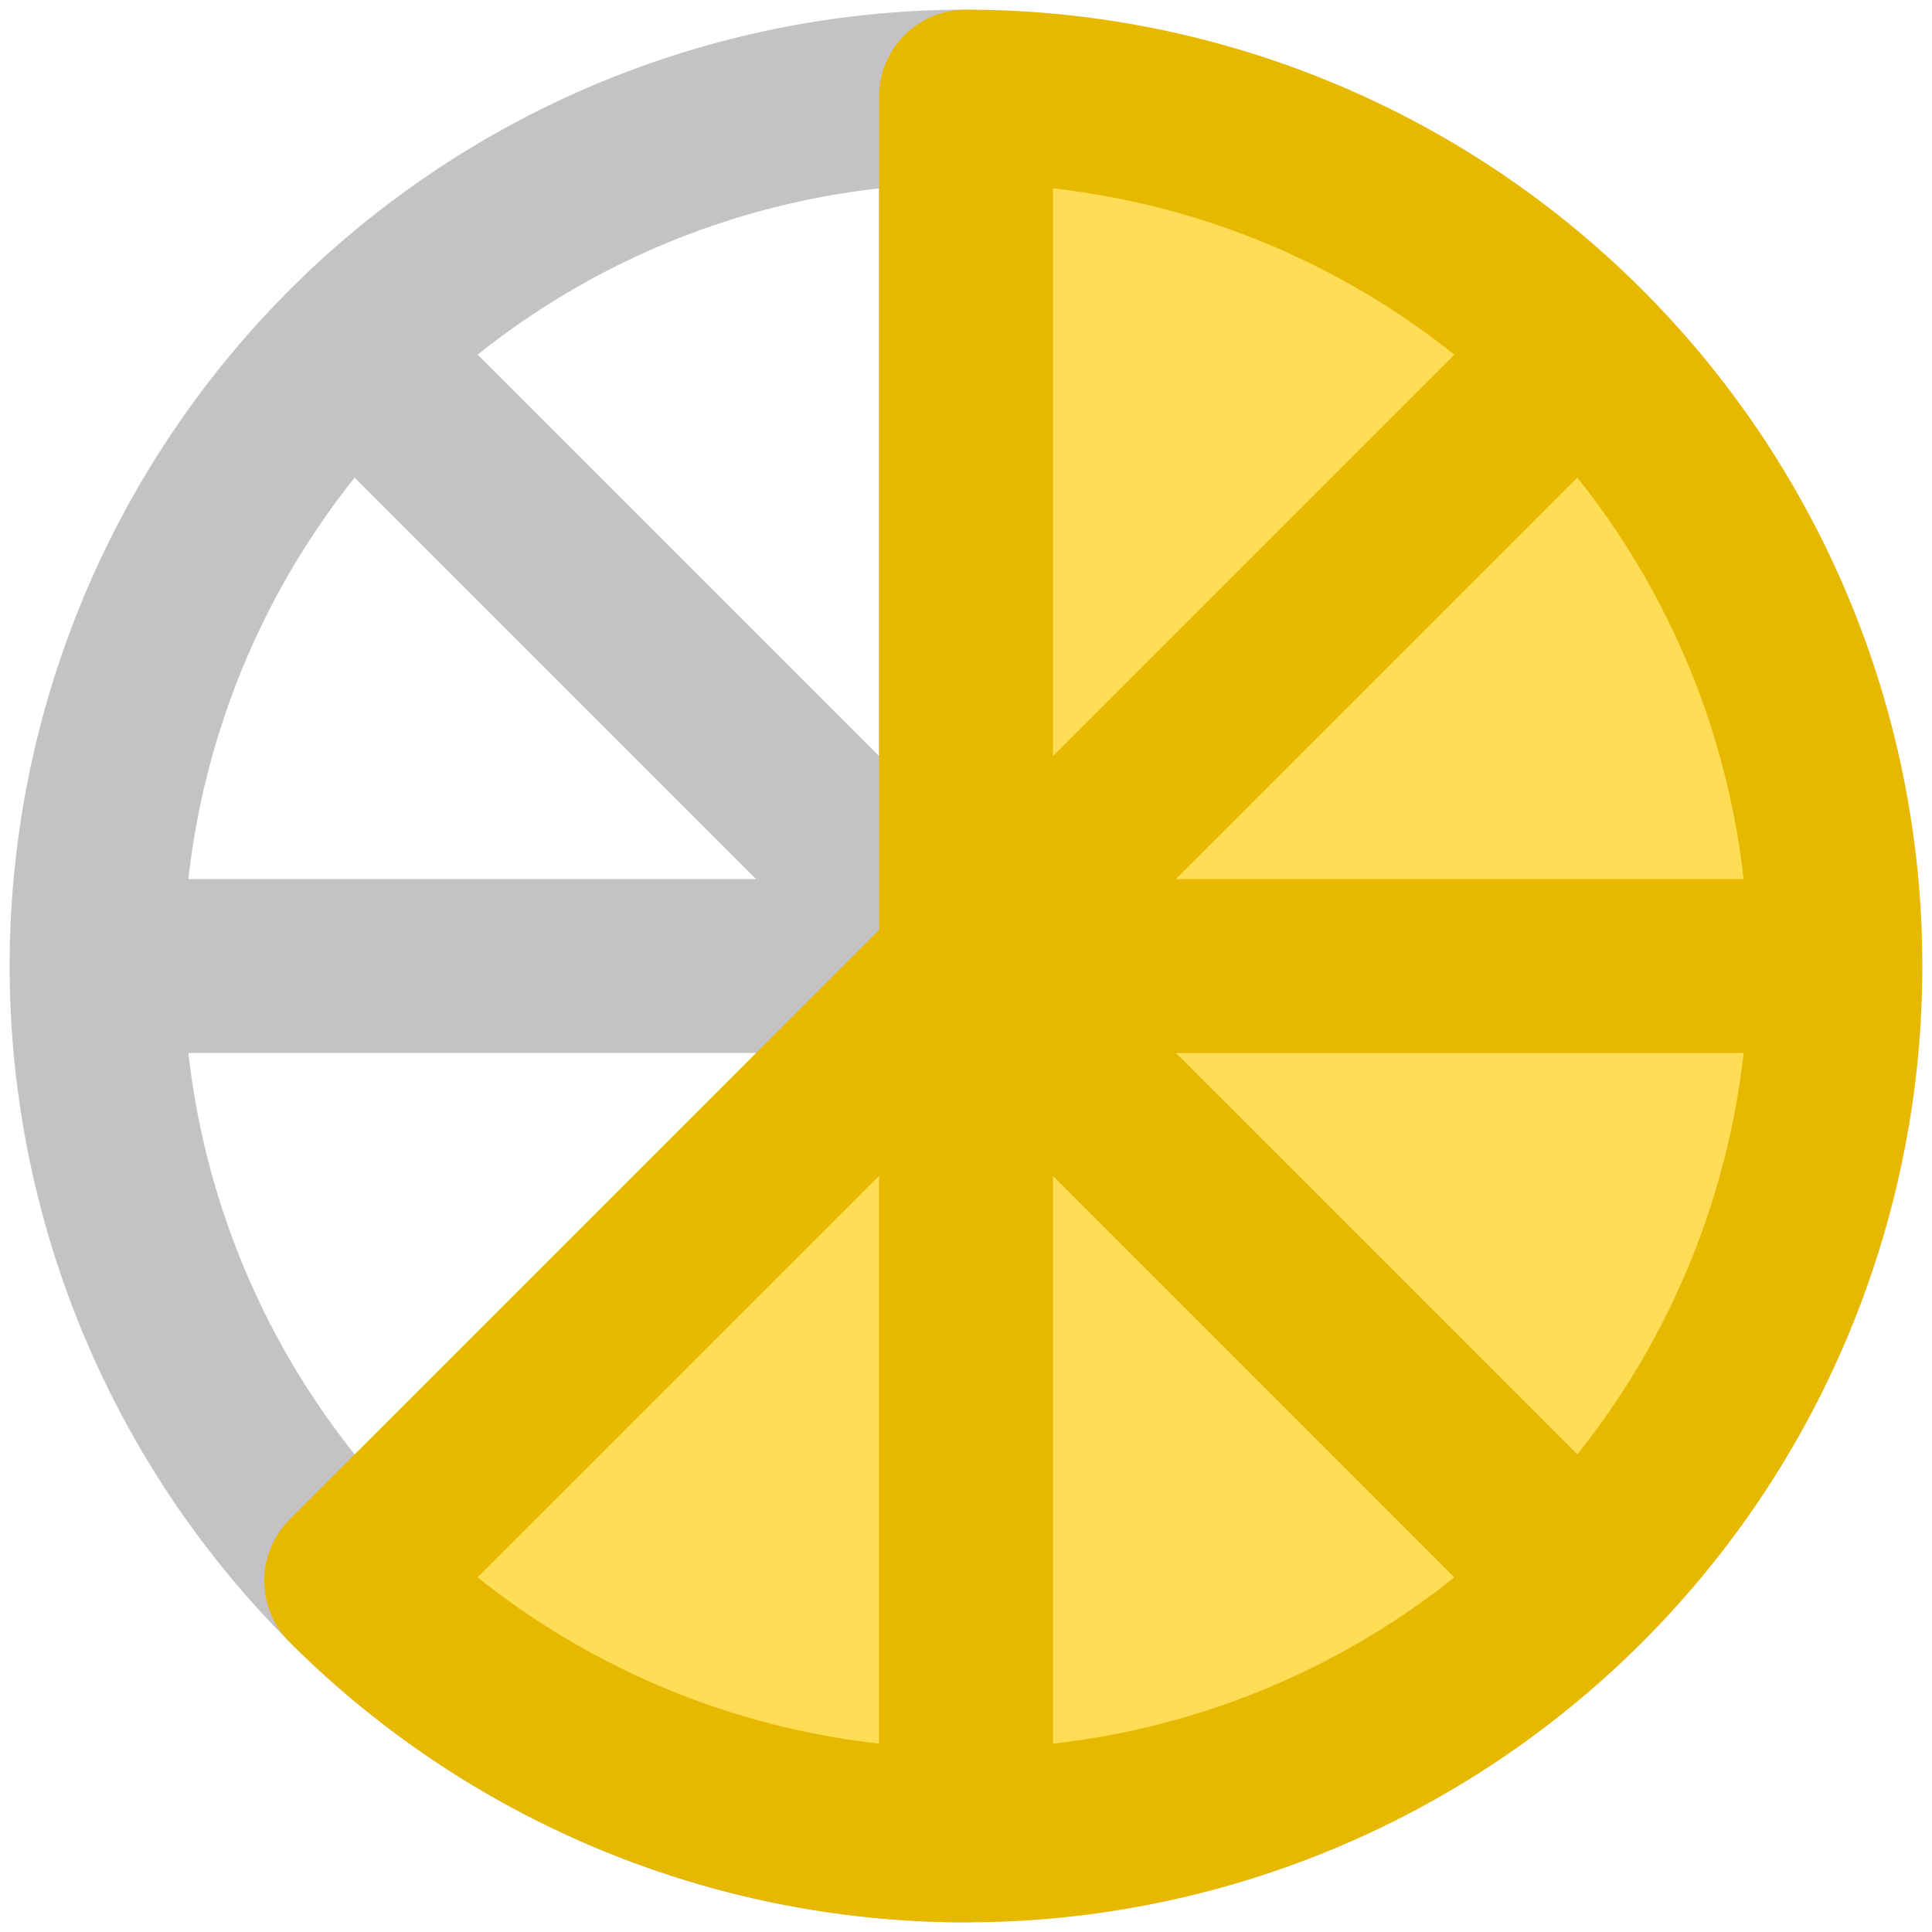
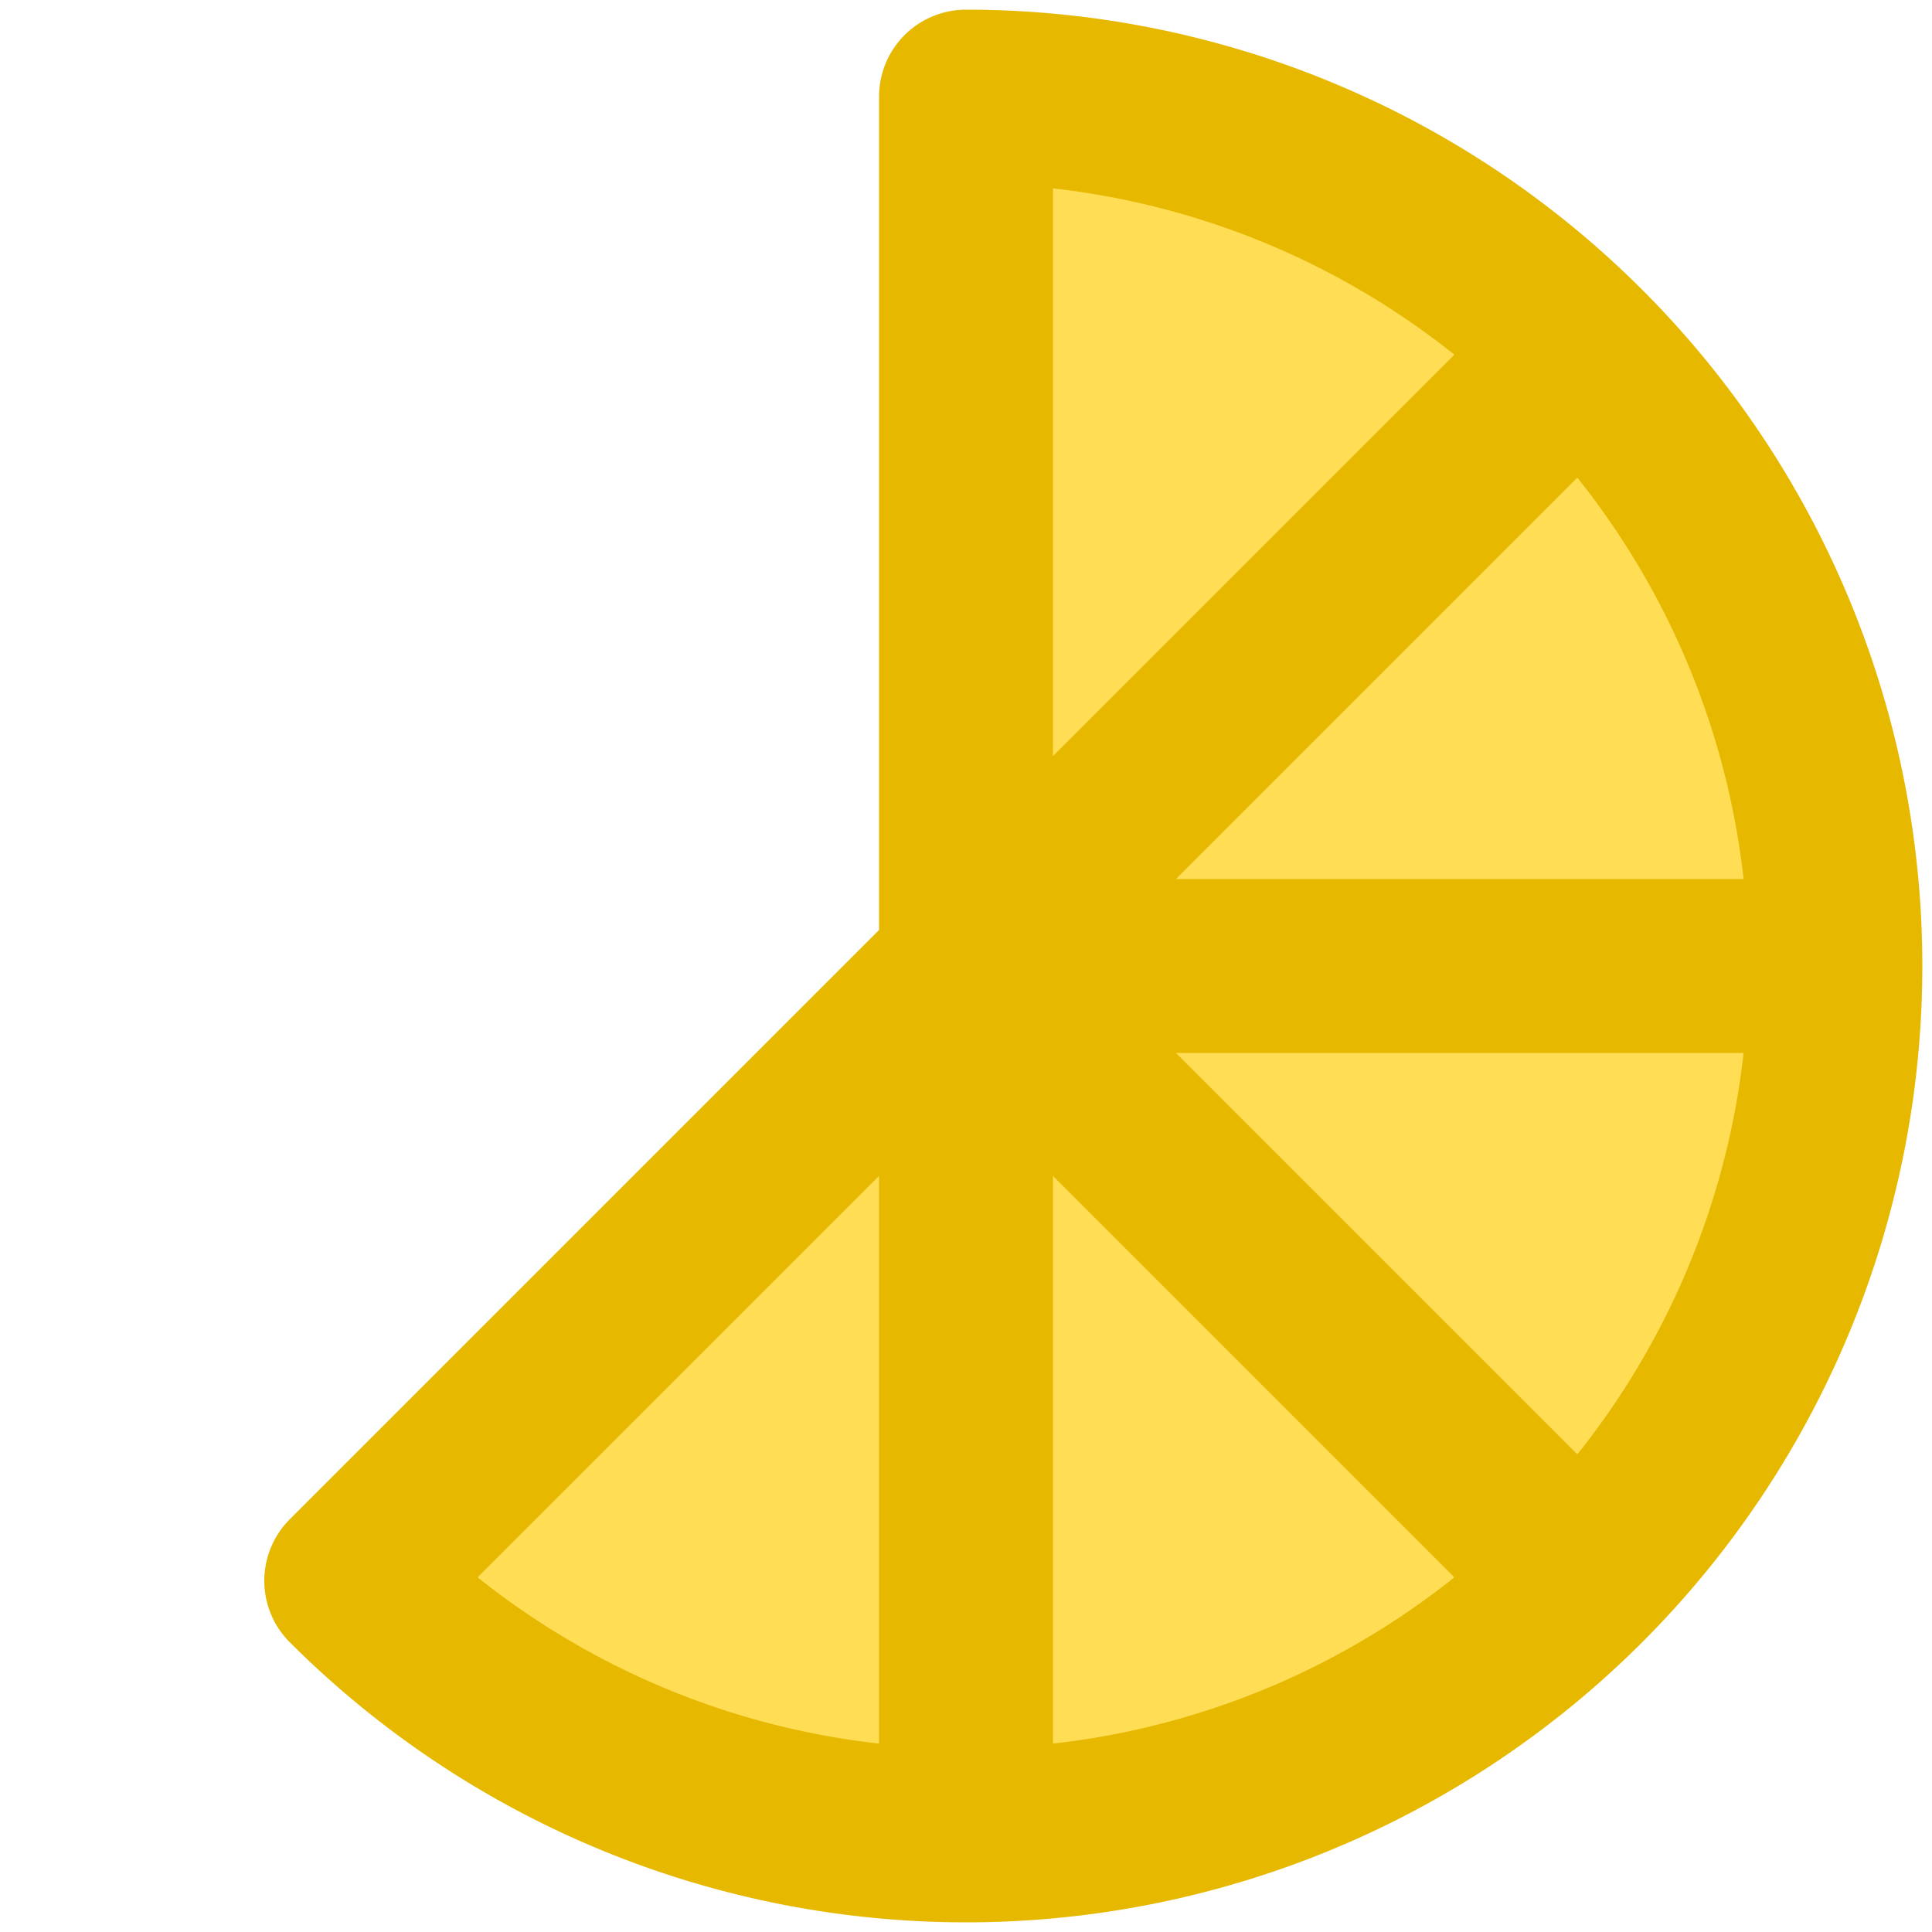
<svg xmlns="http://www.w3.org/2000/svg" width="10" height="10">
  <g stroke-width=".9" stroke-linejoin="round">
-     <path stroke="#C5C2C5" fill="none" d="M5,.5A4.5,4.5 0 1,0 5,9.5zM.5,5H5L2,2" />
    <path stroke="#E6B800" fill="#FD5" d="M5,5V.5A4.5,4.5 0 1,1 1.818,8.182zM9.5,5H5m0,0V9.5M8,2L5,5m0,0L8,8" />
  </g>
</svg>